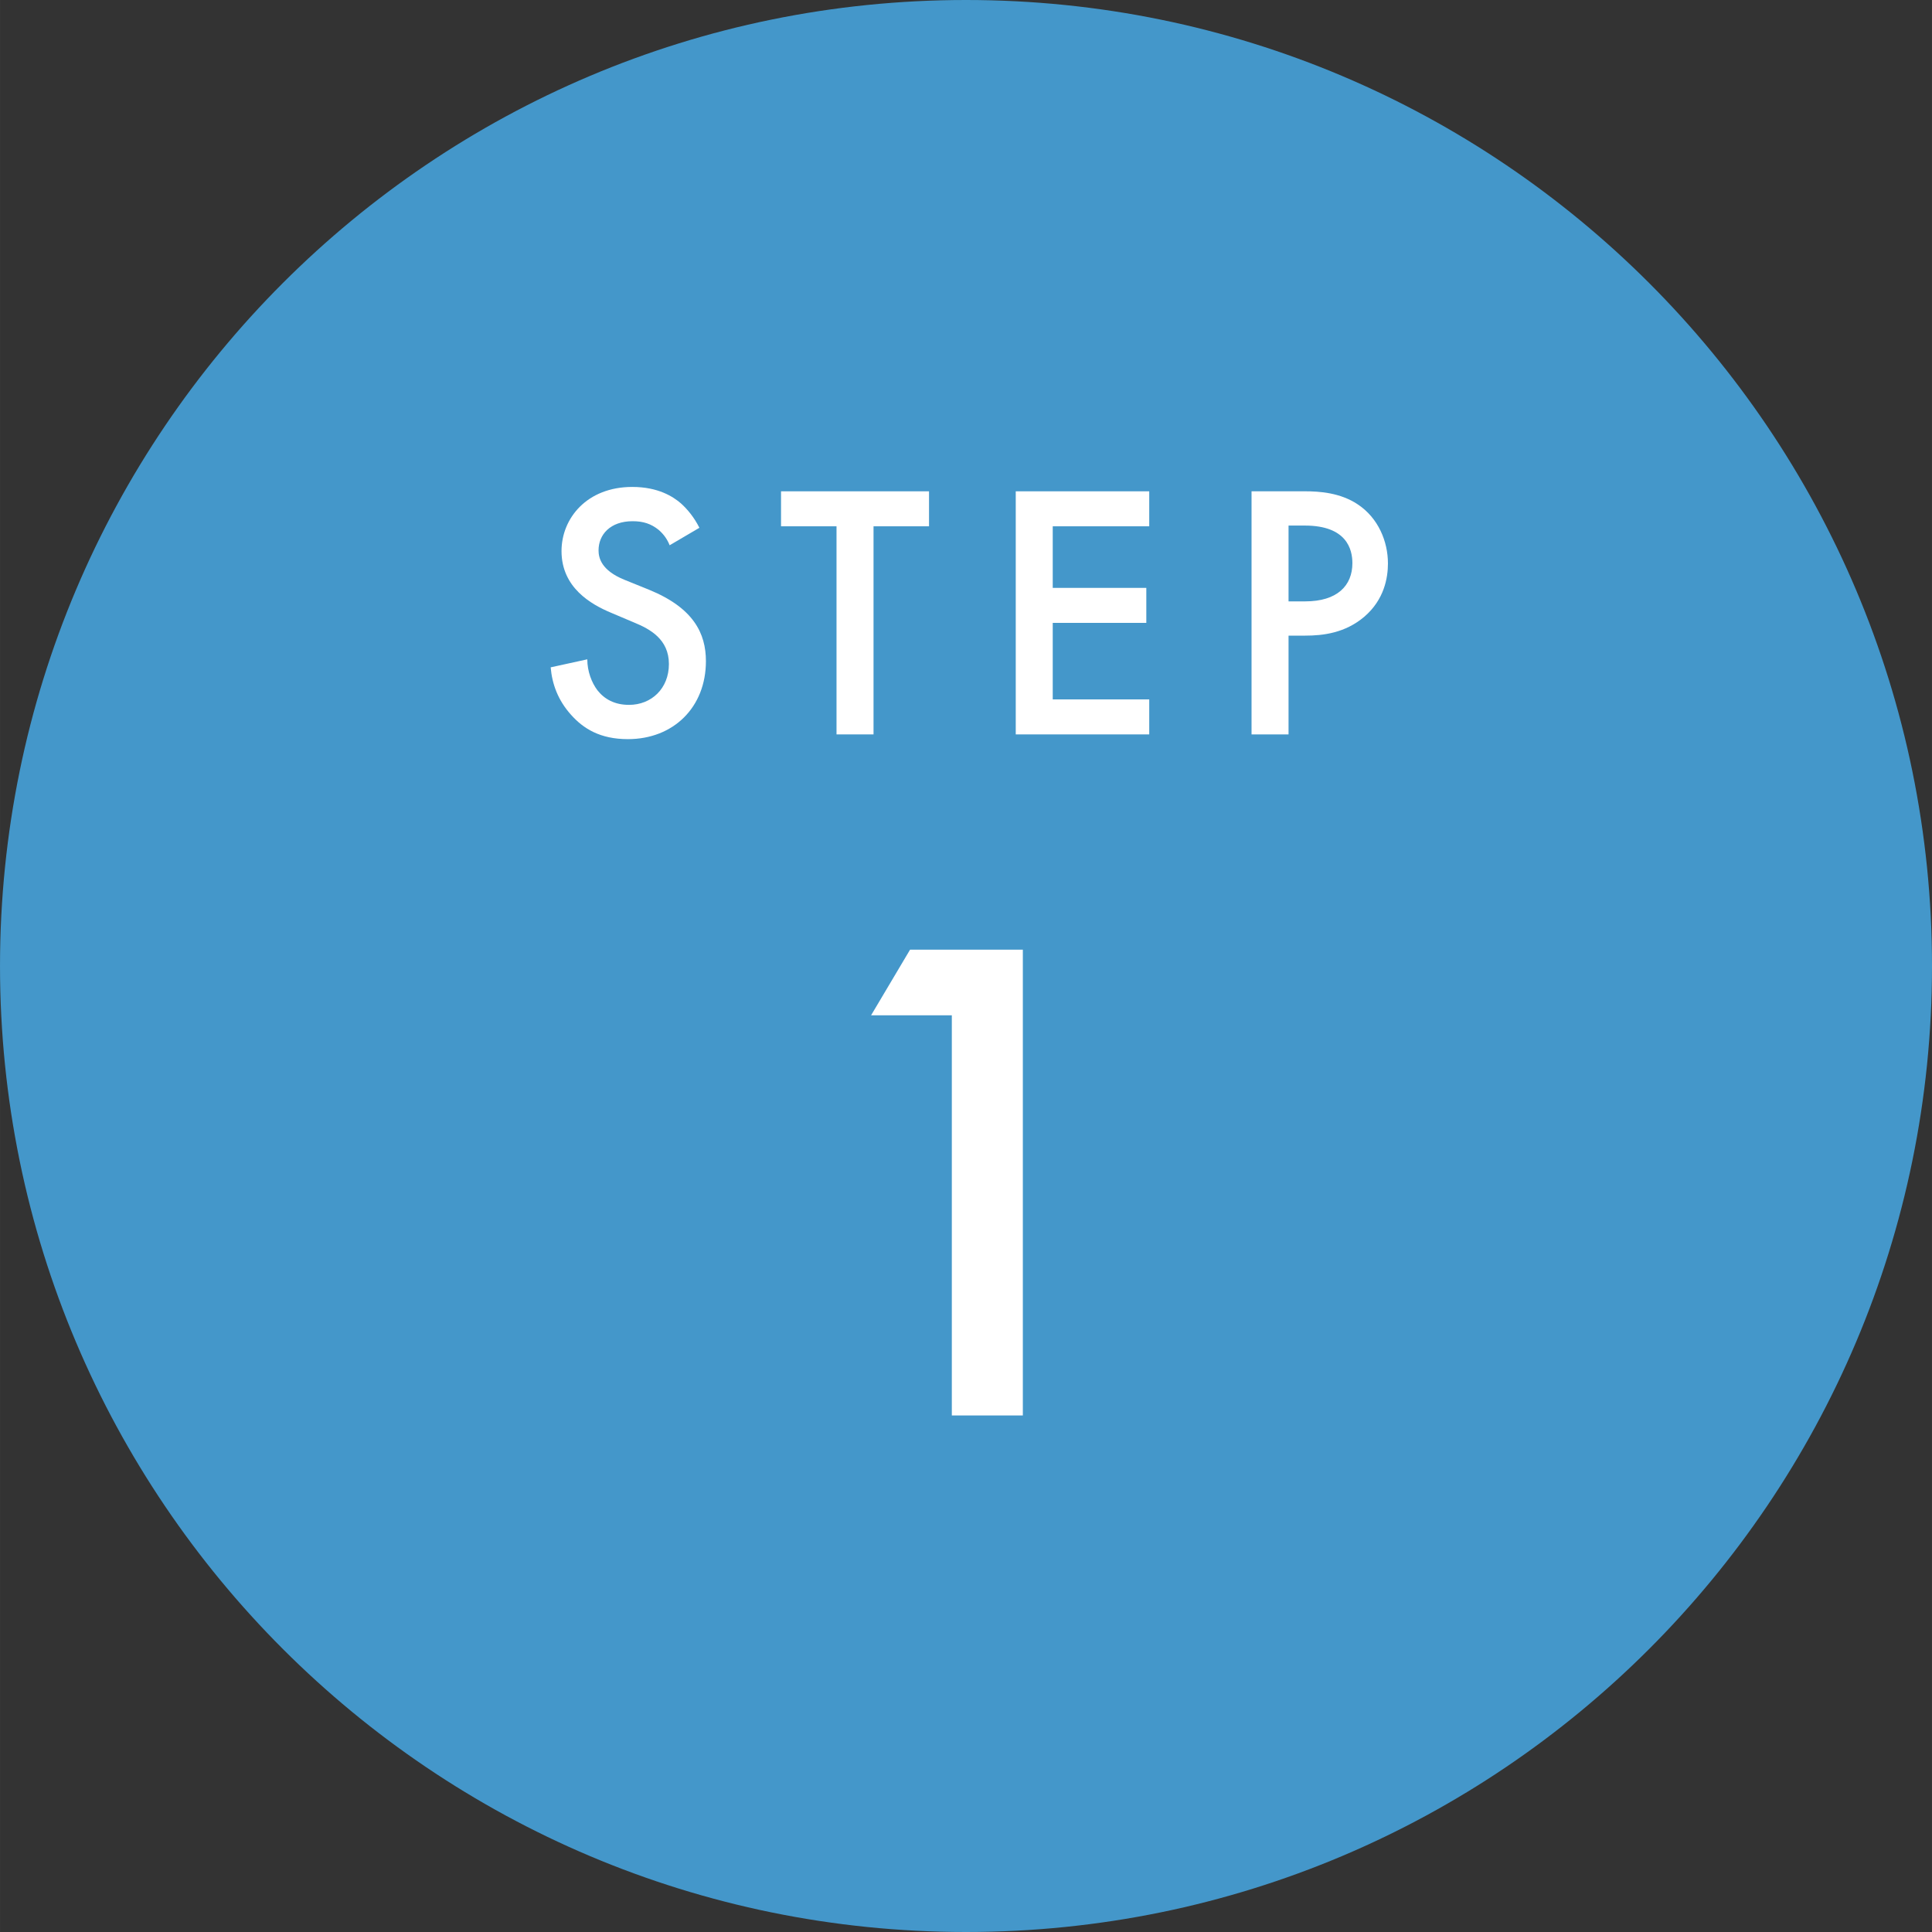
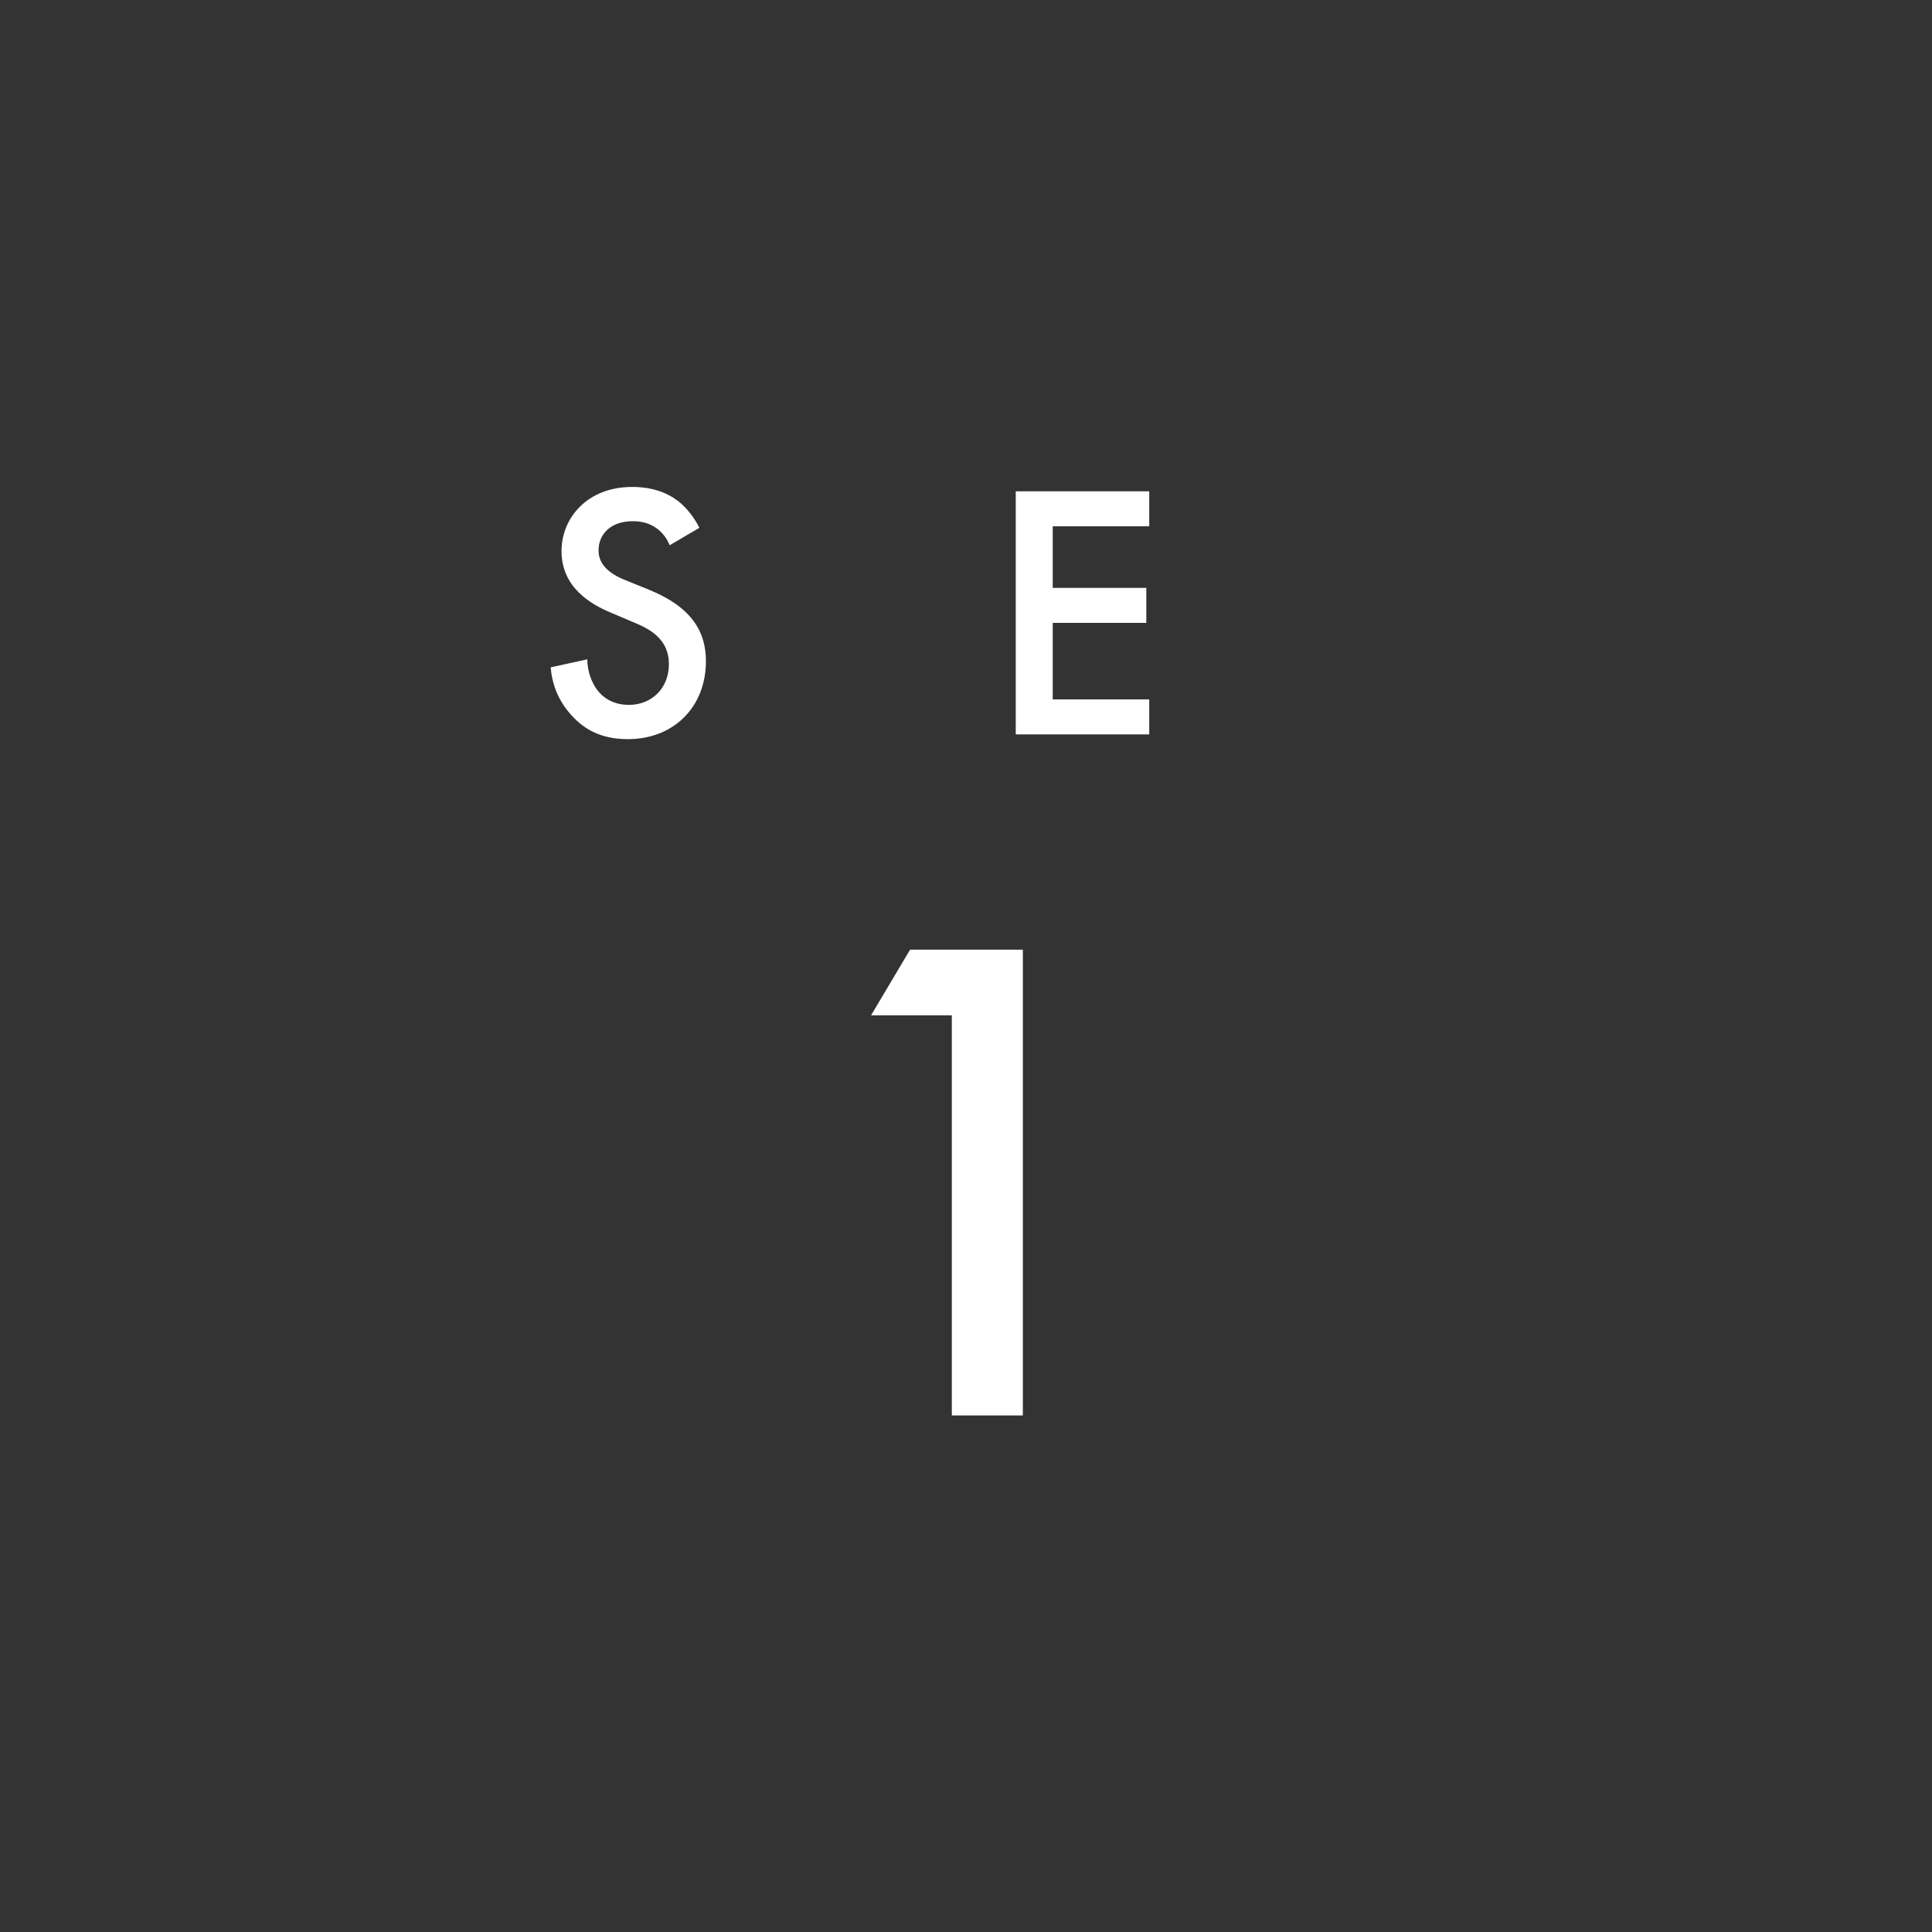
<svg xmlns="http://www.w3.org/2000/svg" id="a" data-name="レイヤー 1" width="34.108mm" height="34.108mm" viewBox="0 0 96.683 96.684">
  <rect x="0" y="0" width="96.683" height="96.684" fill="#333333" stroke="none" />
  <defs>
    <style>
      .b {
        fill: #fff;
      }

      .c {
        fill: #4497ca;
        fill-rule: evenodd;
      }
    </style>
  </defs>
-   <path class="c" d="M48.342,0c26.698,0,48.342,21.645,48.342,48.343s-21.643,48.341-48.342,48.341S0,75.041,0,48.343,21.643,0,48.342,0Z" />
  <path class="b" d="M47.633,70.835h3.553v-23.31h-5.644l-1.951,3.285h4.041v20.025Z" />
  <path class="b" d="M34.999,26.411c-.254-.511-.599-.93-.926-1.222-.381-.328-1.125-.821-2.433-.821-2.269,0-3.54,1.569-3.54,3.21,0,1.824,1.47,2.663,2.469,3.082l1.162,.492c.799,.328,1.743,.839,1.743,2.079,0,1.222-.871,2.043-1.997,2.043-.726,0-1.234-.292-1.579-.729-.29-.383-.508-.948-.508-1.55l-1.833,.401c.073,.839,.363,1.641,1.016,2.371,.617,.693,1.452,1.222,2.85,1.222,2.269,0,3.903-1.587,3.903-3.903,0-1.386-.617-2.663-2.85-3.575l-1.216-.492c-1.18-.474-1.307-1.113-1.307-1.477,0-.784,.581-1.459,1.706-1.459,.526,0,.926,.128,1.307,.438,.272,.237,.436,.492,.545,.766l1.489-.875Z" />
-   <path class="b" d="M46.491,26.338v-1.751h-7.406v1.751h2.777v10.414h1.852v-10.414h2.777Z" />
  <path class="b" d="M57.511,24.587h-6.68v12.165h6.68v-1.751h-4.829v-3.83h4.683v-1.751h-4.683v-3.082h4.829v-1.751Z" />
-   <path class="b" d="M62.631,24.587v12.165h1.852v-4.943h.835c.889,0,1.997-.128,2.959-.948,.998-.857,1.18-1.951,1.18-2.663,0-1.112-.49-2.28-1.507-2.955-.871-.584-1.906-.657-2.65-.657h-2.668Zm1.852,1.714h.817c2.106,0,2.378,1.204,2.378,1.879,0,1.131-.762,1.915-2.36,1.915h-.835v-3.794Z" />
</svg>